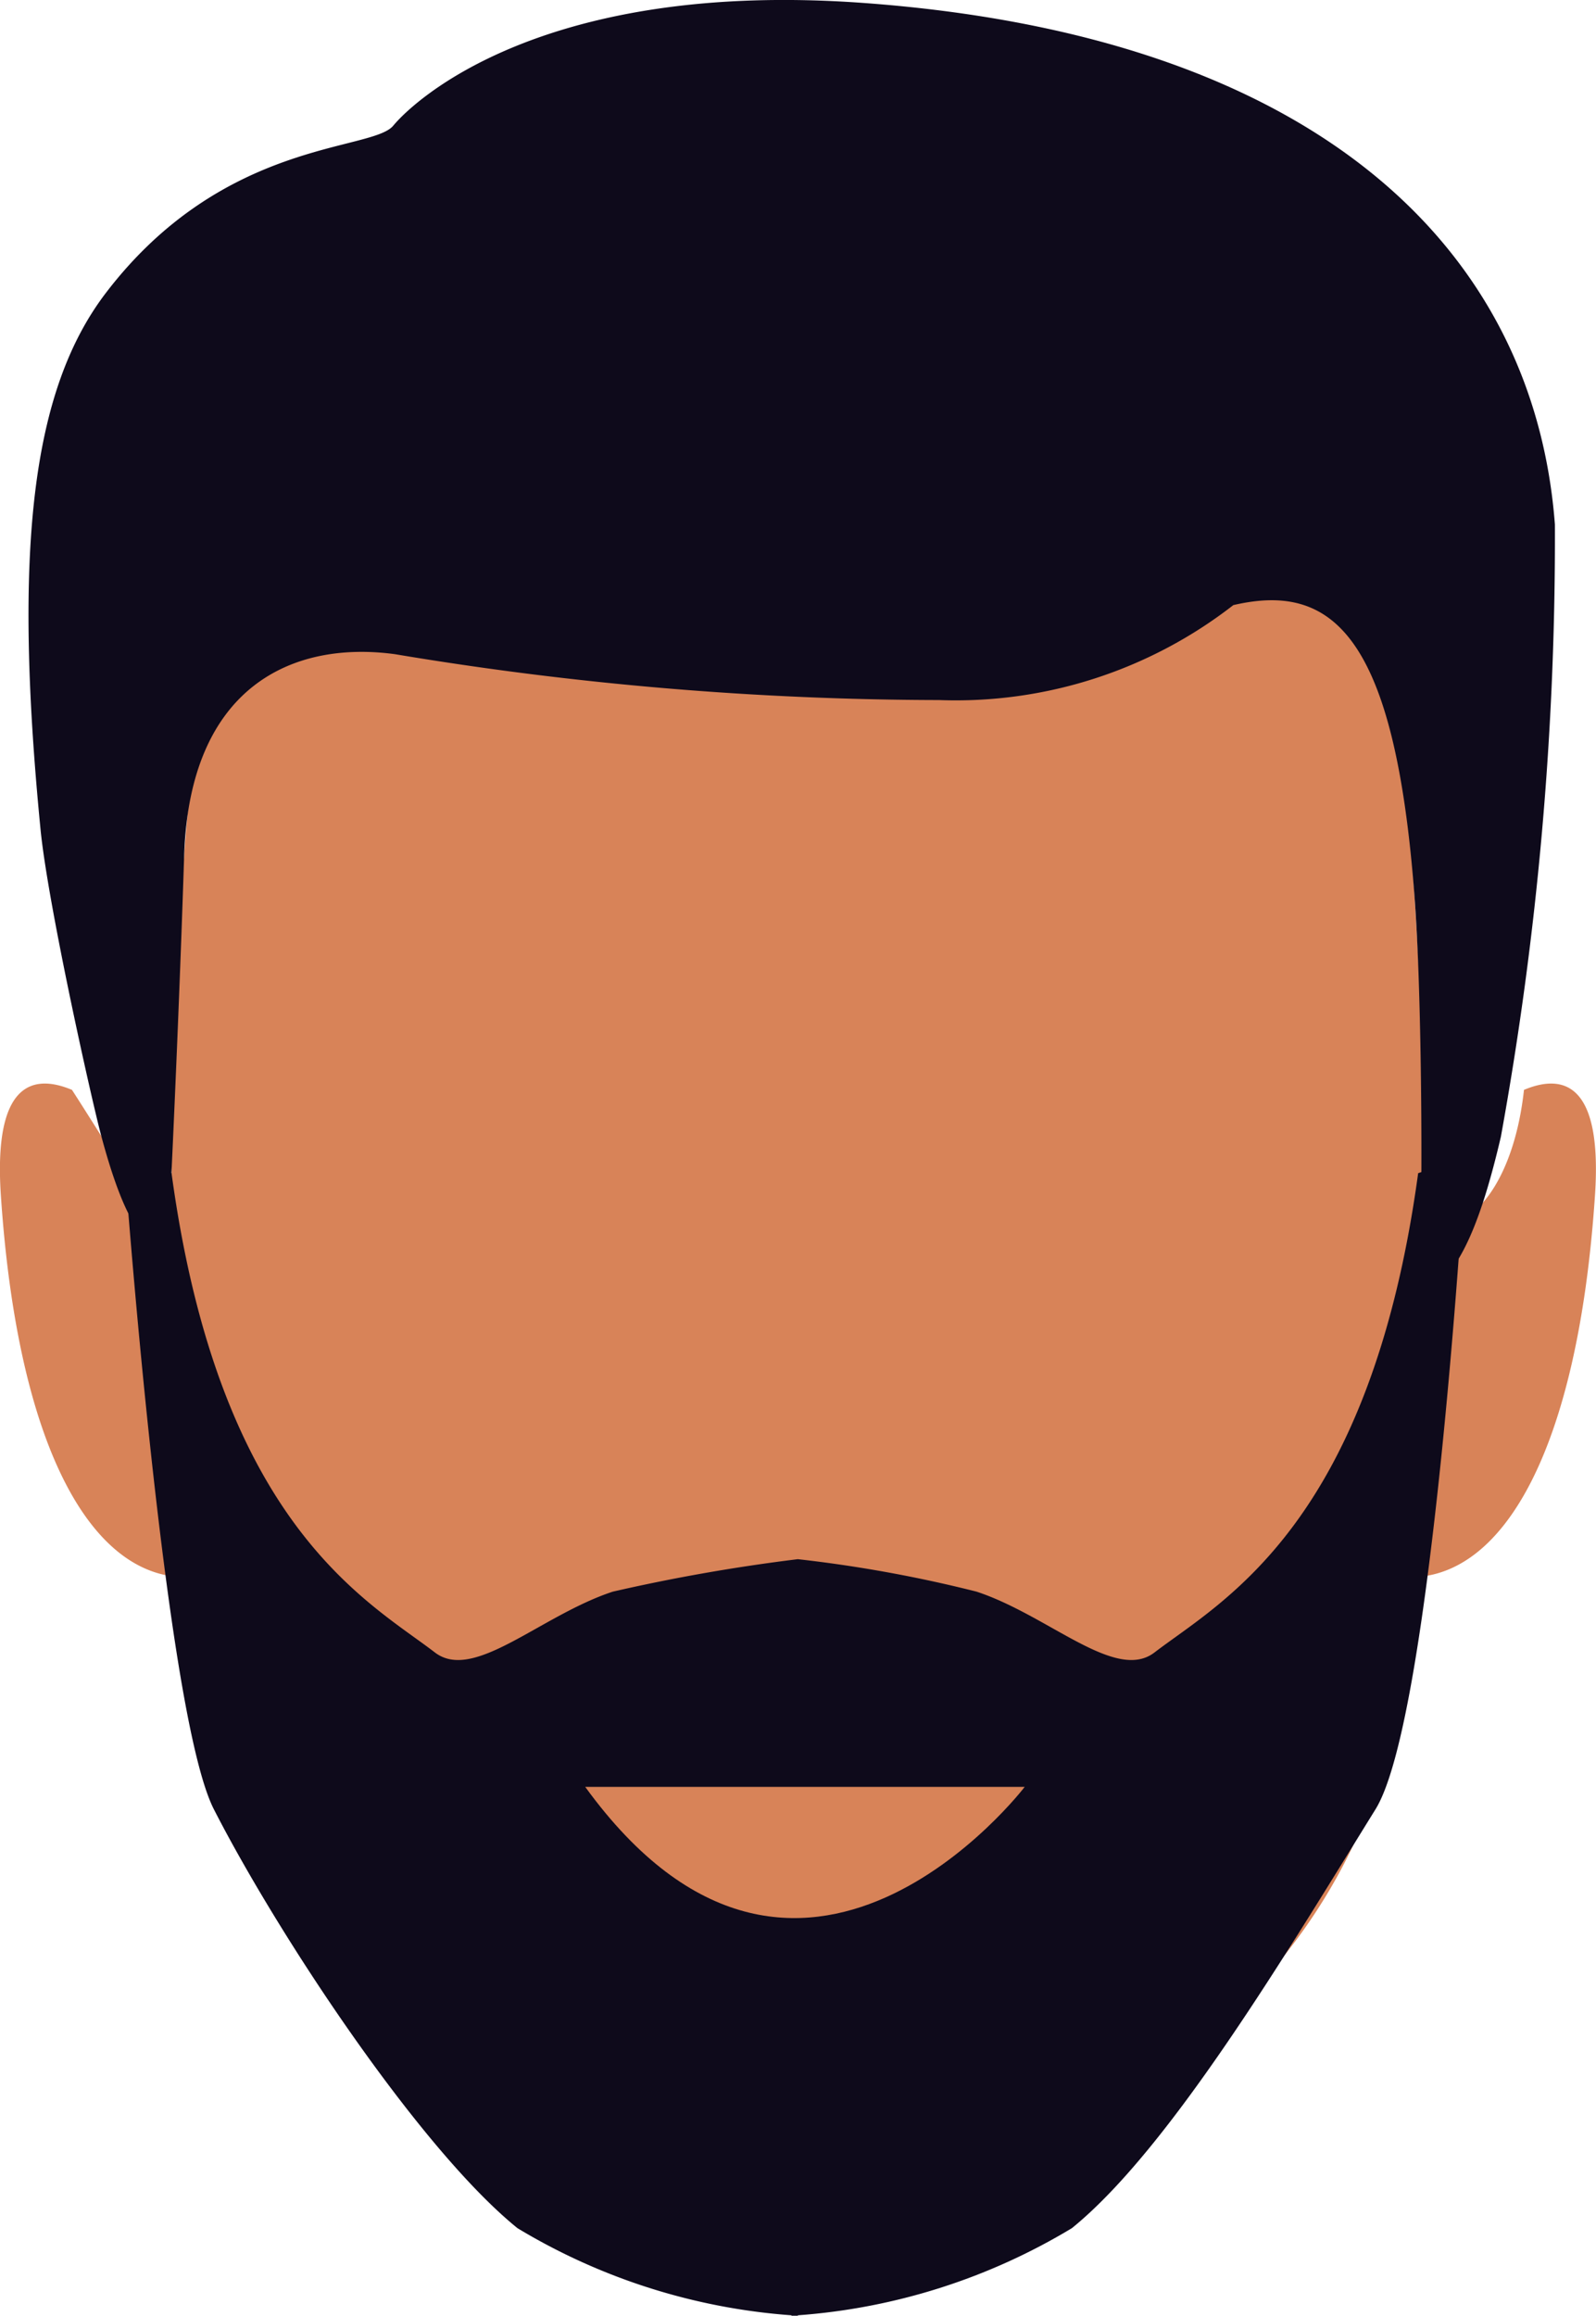
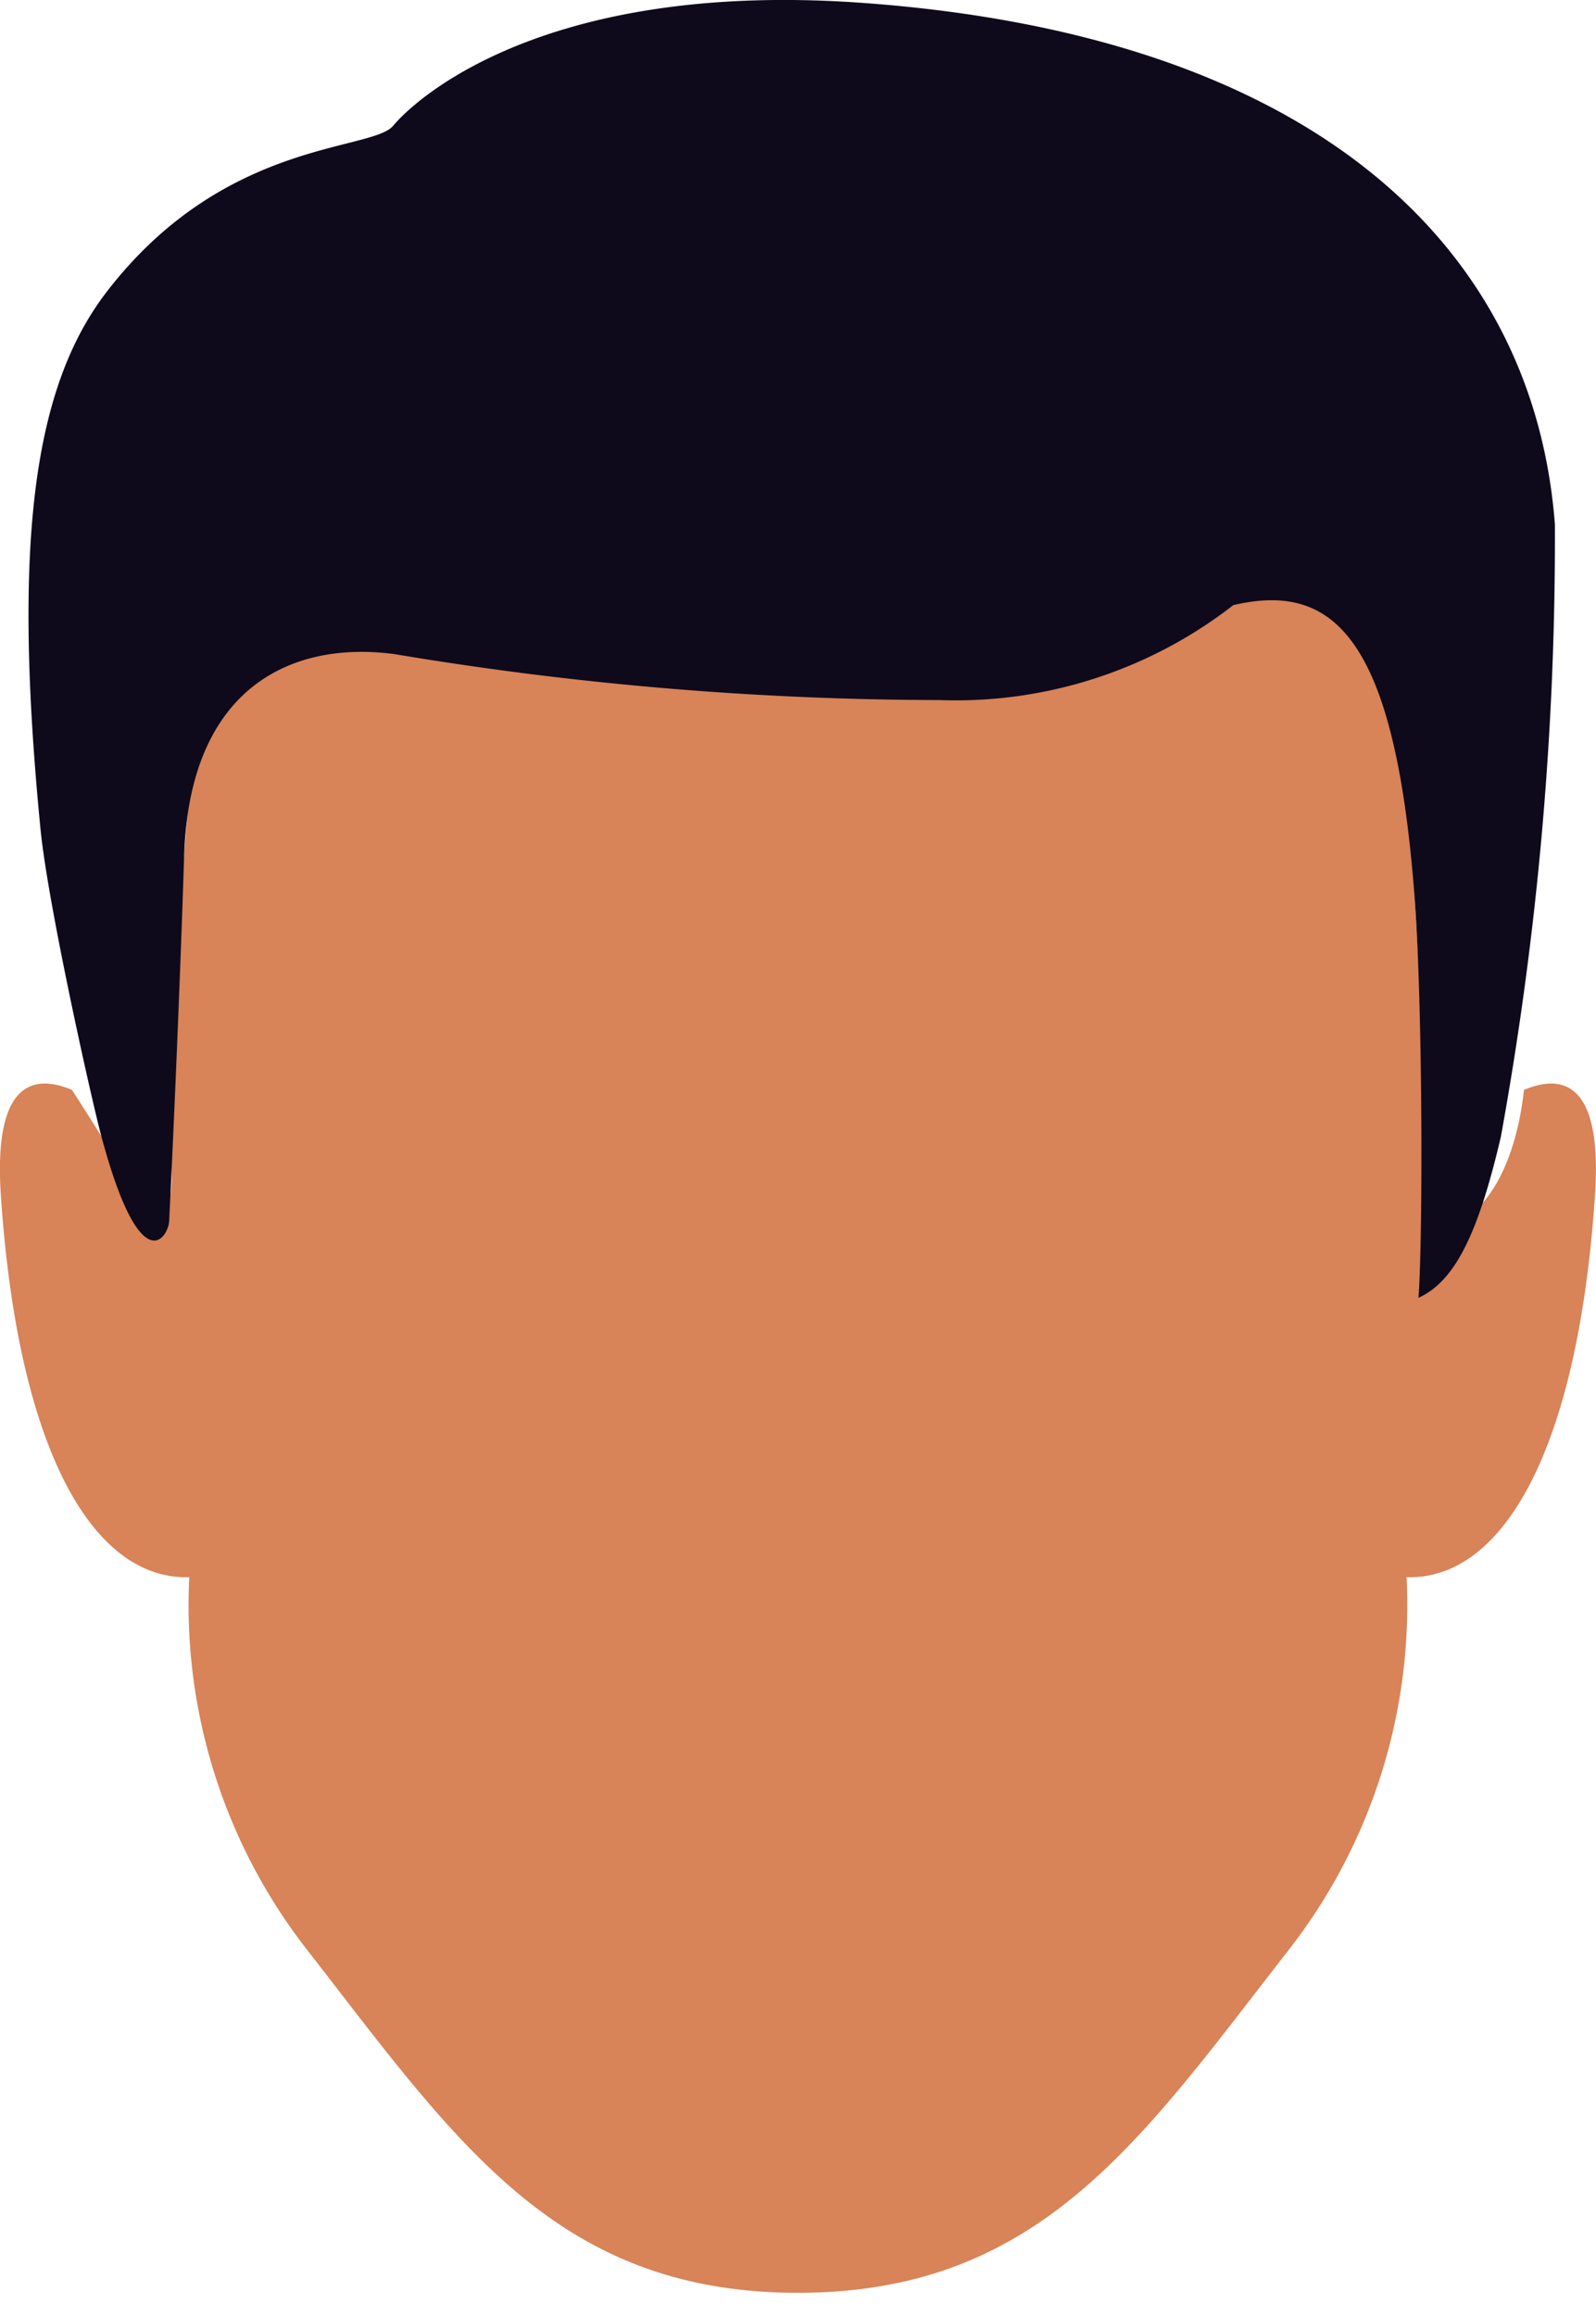
<svg xmlns="http://www.w3.org/2000/svg" width="30.871" height="44.788" viewBox="0 0 30.871 44.788">
  <g id="グループ_2509" data-name="グループ 2509" transform="translate(-42.144)">
    <g id="グループ_1713" data-name="グループ 1713" transform="translate(42.144)">
      <g id="グループ_1712" data-name="グループ 1712">
        <path id="パス_1267" data-name="パス 1267" d="M1490.526,672.867c-.289,2.641-1.925,3.279-1.928,1.611,0-1.826-.075-3.775-.241-6.142-.356-5.053-1.531-6.313-3.482-6.049-1.6.214-15.181.214-16.783,0-1.951-.264-3.126,1-3.482,6.049-.167,2.367-.237,4.316-.241,6.142,0,1.669-.775.174-1.929-1.611-.757-.316-1.522-.141-1.375,2.044.335,4.991,1.809,7.437,3.644,7.38a10.838,10.838,0,0,0,2.29,7.221c2.852,3.661,4.793,6.618,9.483,6.618s6.632-2.957,9.483-6.618a10.839,10.839,0,0,0,2.29-7.221c1.834.058,3.309-2.389,3.644-7.38C1492.047,672.727,1491.283,672.551,1490.526,672.867Z" transform="translate(-1461.048 -651.791)" fill="#d88358" />
        <path id="パス_1268" data-name="パス 1268" d="M1479.465,619.288c-6.2-.451-8.689,1.884-9.094,2.373-.418.505-3.284.253-5.561,3.237-1.433,1.879-1.793,4.958-1.262,10.373.141,1.436.977,5.188,1.176,5.932.763,2.843,1.3,1.945,1.312,1.641.091-1.832.214-4.7.29-7.068.106-3.288,2.118-4.16,4.078-3.894a64.351,64.351,0,0,0,10.525.887,8.744,8.744,0,0,0,5.691-1.836c1.916-.446,3.124.573,3.505,5.64.16,2.107.163,6.618.076,7.756.718-.324,1.165-1.28,1.594-3.115a64.665,64.665,0,0,0,1.045-11.841C1492.435,624.036,1488.218,619.925,1479.465,619.288Z" transform="translate(-1462.764 -619.231)" fill="#0e0a1b" />
      </g>
-       <path id="パス_1269" data-name="パス 1269" d="M1495.948,711.536c-.929,6.819-3.811,8.281-5.1,9.269-.753.578-2.045-.716-3.441-1.176a25.875,25.875,0,0,0-3.458-.628,35.222,35.222,0,0,0-3.579.628c-1.4.46-2.688,1.754-3.441,1.176-1.286-.988-4.167-2.45-5.094-9.269l-.92-.315s.773,10.728,1.739,12.617c1.245,2.435,3.977,6.566,5.872,8.1a11.928,11.928,0,0,0,5.3,1.685v.009l.062,0,.062,0v-.009a11.931,11.931,0,0,0,5.3-1.685c1.9-1.538,4.182-5.373,5.873-8.1,1.117-1.8,1.742-12.617,1.742-12.617Z" transform="translate(-1468.517 -688.849)" fill="#0e0a1b" />
      <path id="パス_1270" data-name="パス 1270" d="M1507.593,761.318h8.5S1511.736,767.025,1507.593,761.318Z" transform="translate(-1496.273 -726.762)" fill="#d88358" />
    </g>
  </g>
</svg>